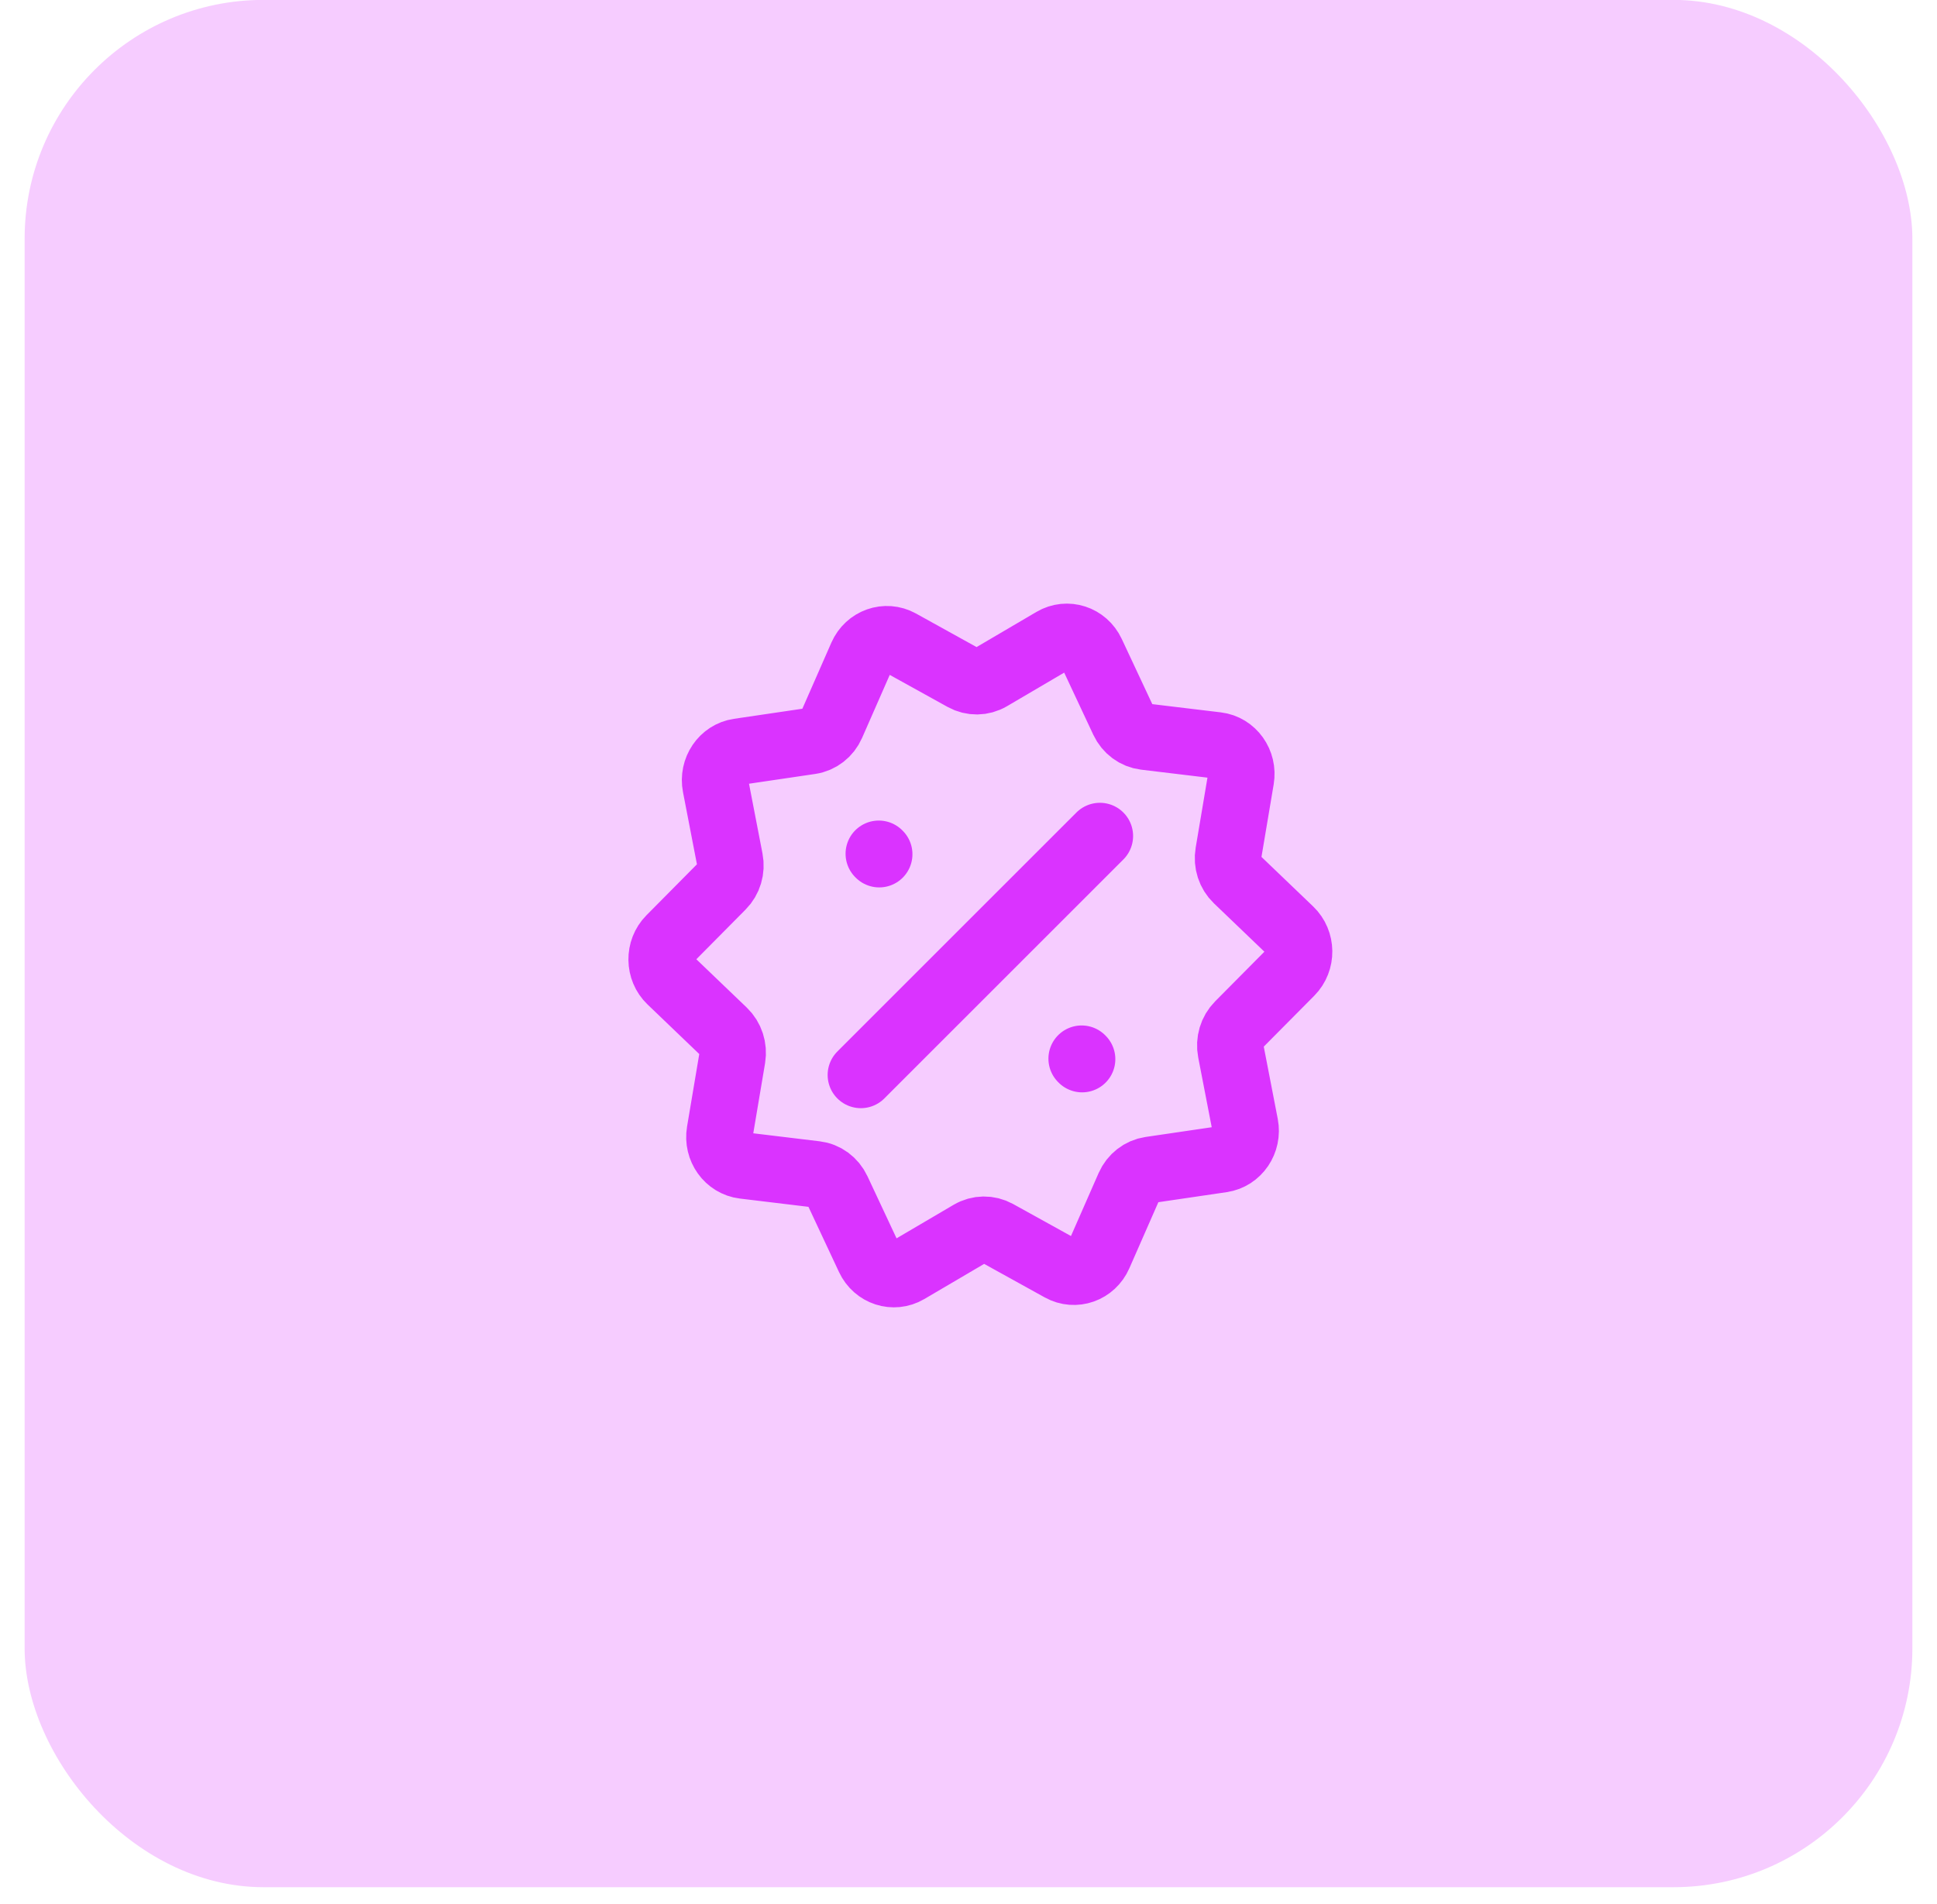
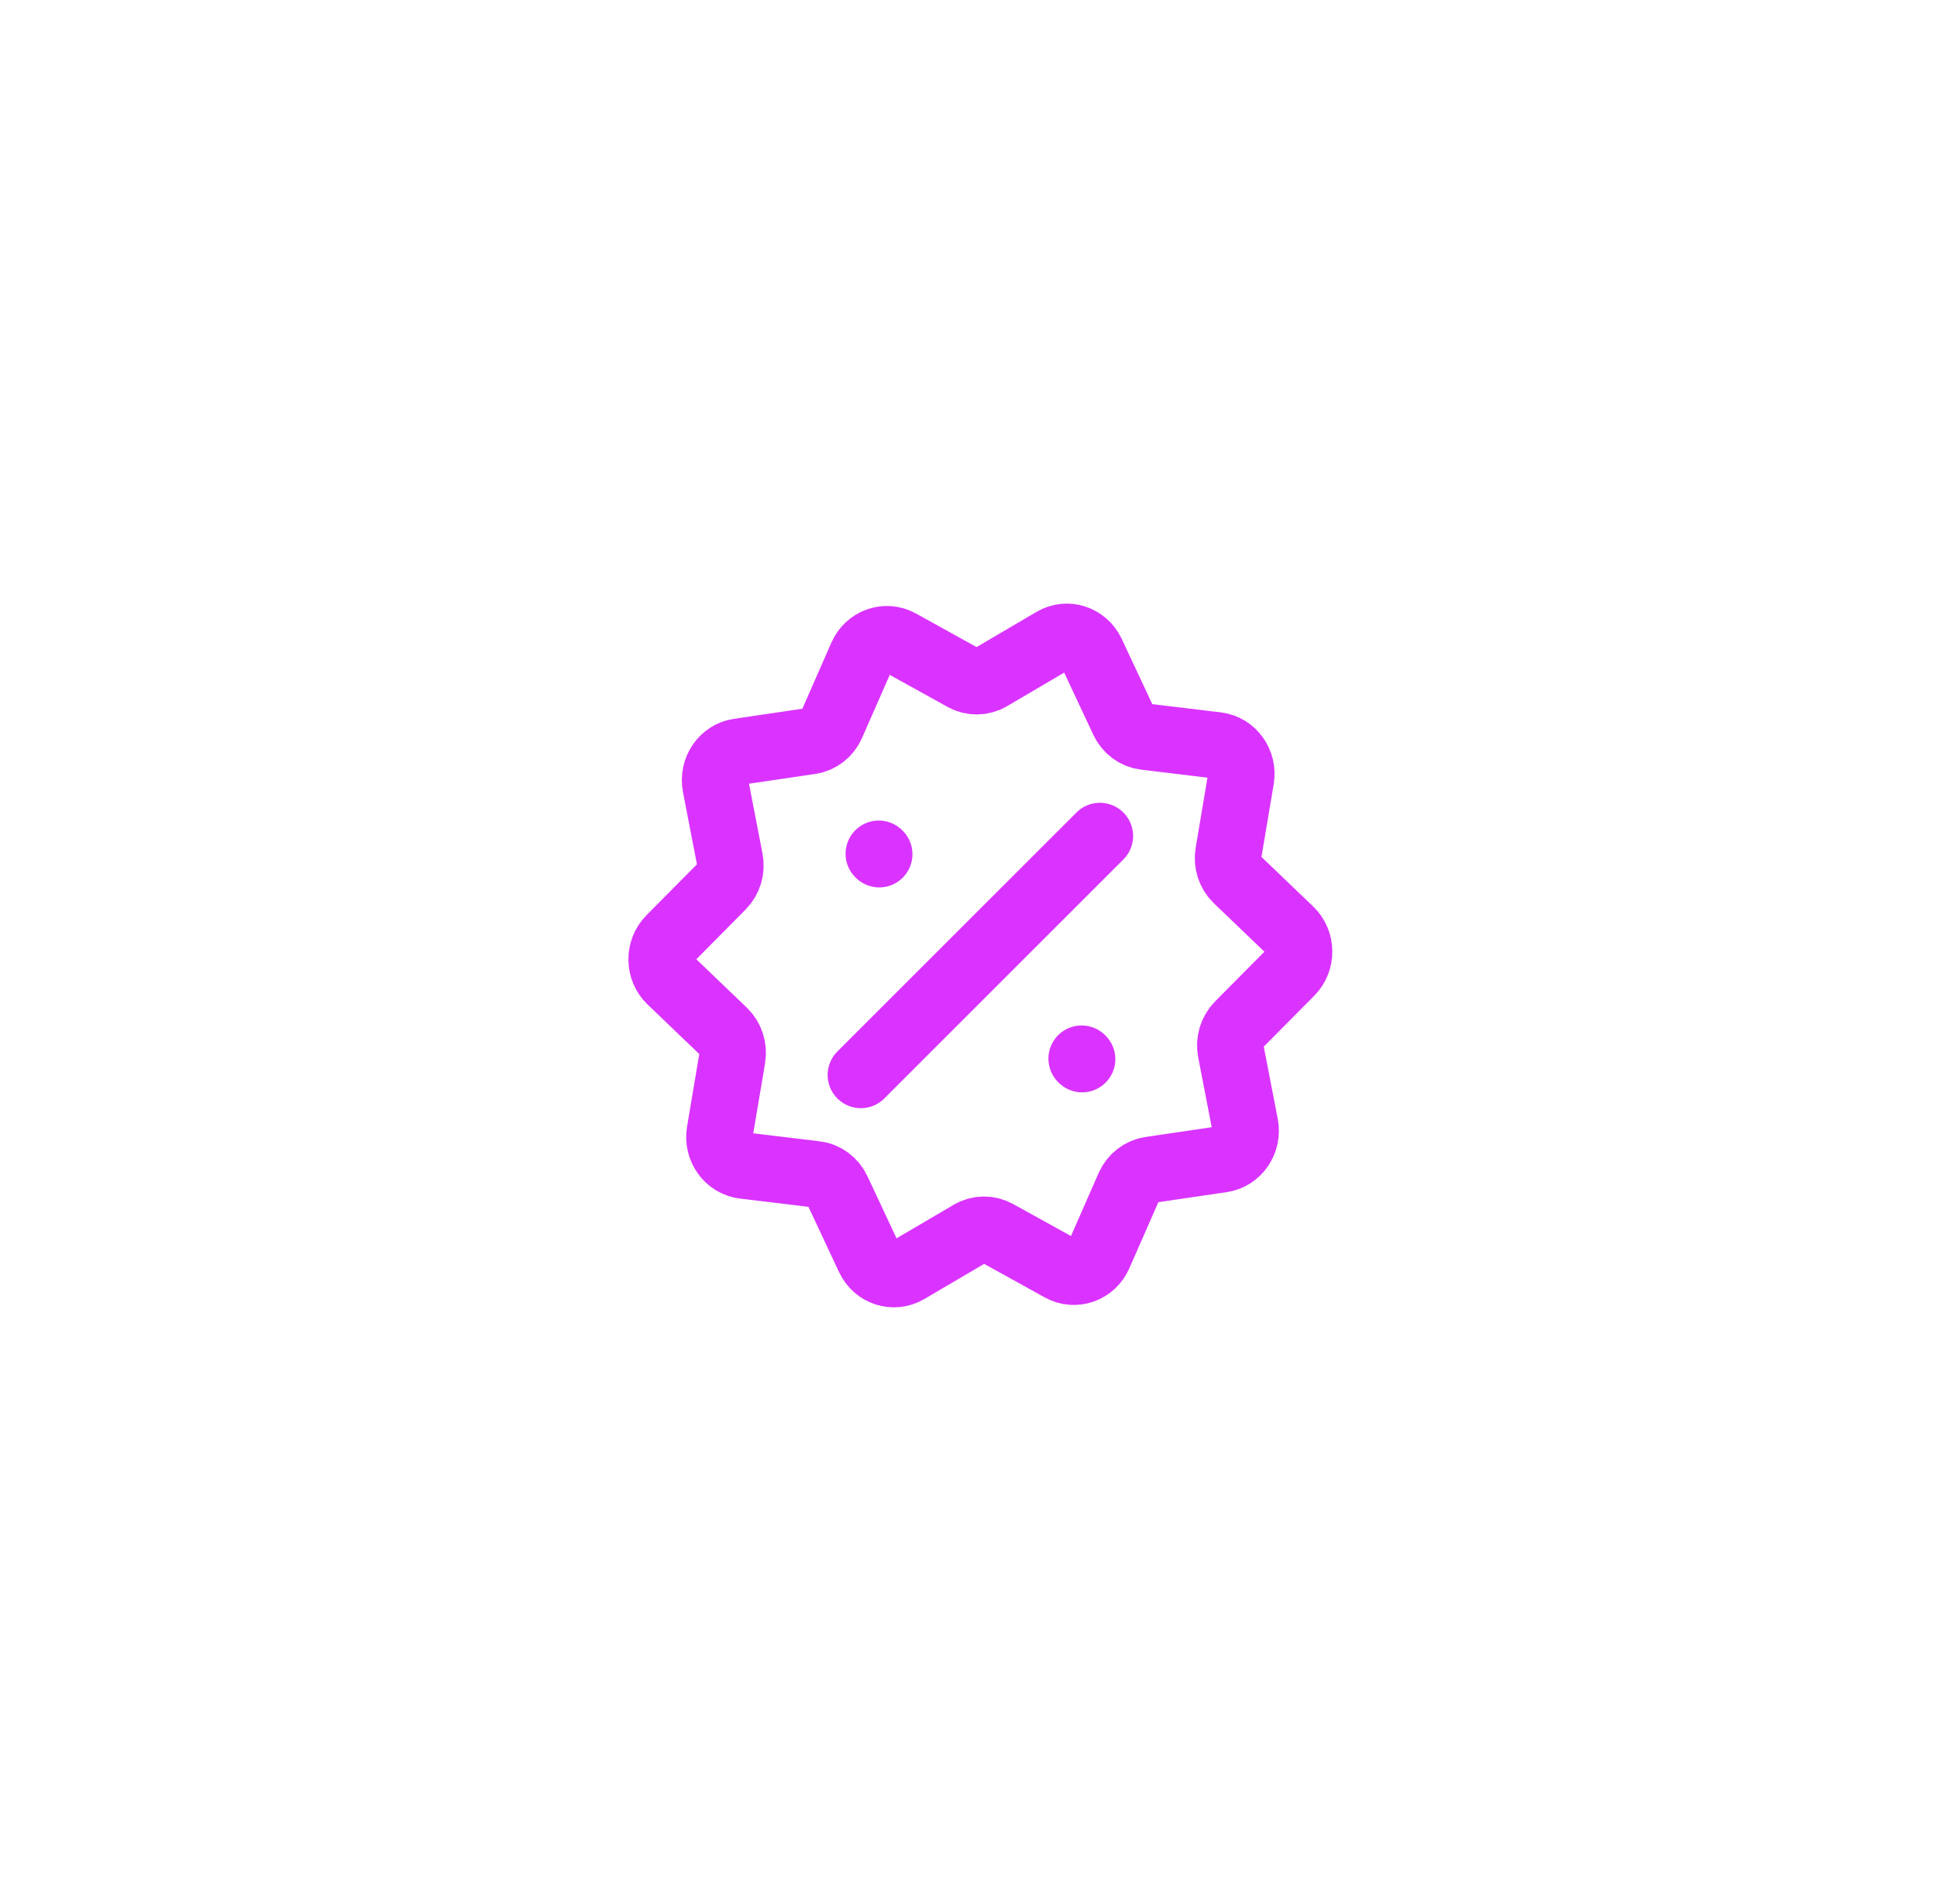
<svg xmlns="http://www.w3.org/2000/svg" width="59" height="58" viewBox="0 0 59 58" fill="none">
-   <rect x="0.75" y="-0.003" width="57.5" height="57.5" rx="7.278" fill="#F6CCFF" />
  <path d="M26.221 32.751L33.502 25.47M26.781 26.025L26.767 26.011M32.961 32.269L32.946 32.254M29.355 20.654L27.409 19.576C26.981 19.34 26.451 19.527 26.249 19.986L25.332 22.076C25.213 22.348 24.969 22.537 24.685 22.579L22.503 22.901C22.024 22.971 21.701 23.448 21.797 23.943L22.232 26.195C22.289 26.488 22.199 26.791 21.992 26.999L20.409 28.597C20.061 28.948 20.068 29.532 20.424 29.873L22.046 31.428C22.257 31.631 22.355 31.931 22.306 32.226L21.925 34.489C21.841 34.986 22.176 35.454 22.657 35.512L24.845 35.776C25.13 35.81 25.379 35.994 25.505 36.262L26.472 38.327C26.684 38.78 27.219 38.954 27.641 38.706L29.56 37.578C29.81 37.431 30.114 37.427 30.368 37.567L32.314 38.644C32.742 38.881 33.272 38.693 33.473 38.234L34.39 36.145C34.51 35.873 34.754 35.683 35.037 35.641L37.219 35.32C37.698 35.249 38.022 34.773 37.926 34.278L37.49 32.025C37.433 31.732 37.524 31.429 37.73 31.221L39.314 29.624C39.662 29.273 39.655 28.689 39.298 28.347L37.676 26.792C37.465 26.59 37.367 26.289 37.417 25.995L37.798 23.731C37.882 23.234 37.547 22.766 37.066 22.708L34.877 22.445C34.592 22.41 34.344 22.227 34.218 21.958L33.251 19.894C33.038 19.44 32.503 19.267 32.082 19.515L30.162 20.643C29.912 20.79 29.608 20.794 29.355 20.654Z" stroke="#DA33FF" stroke-width="2.023" stroke-linecap="round" />
</svg>